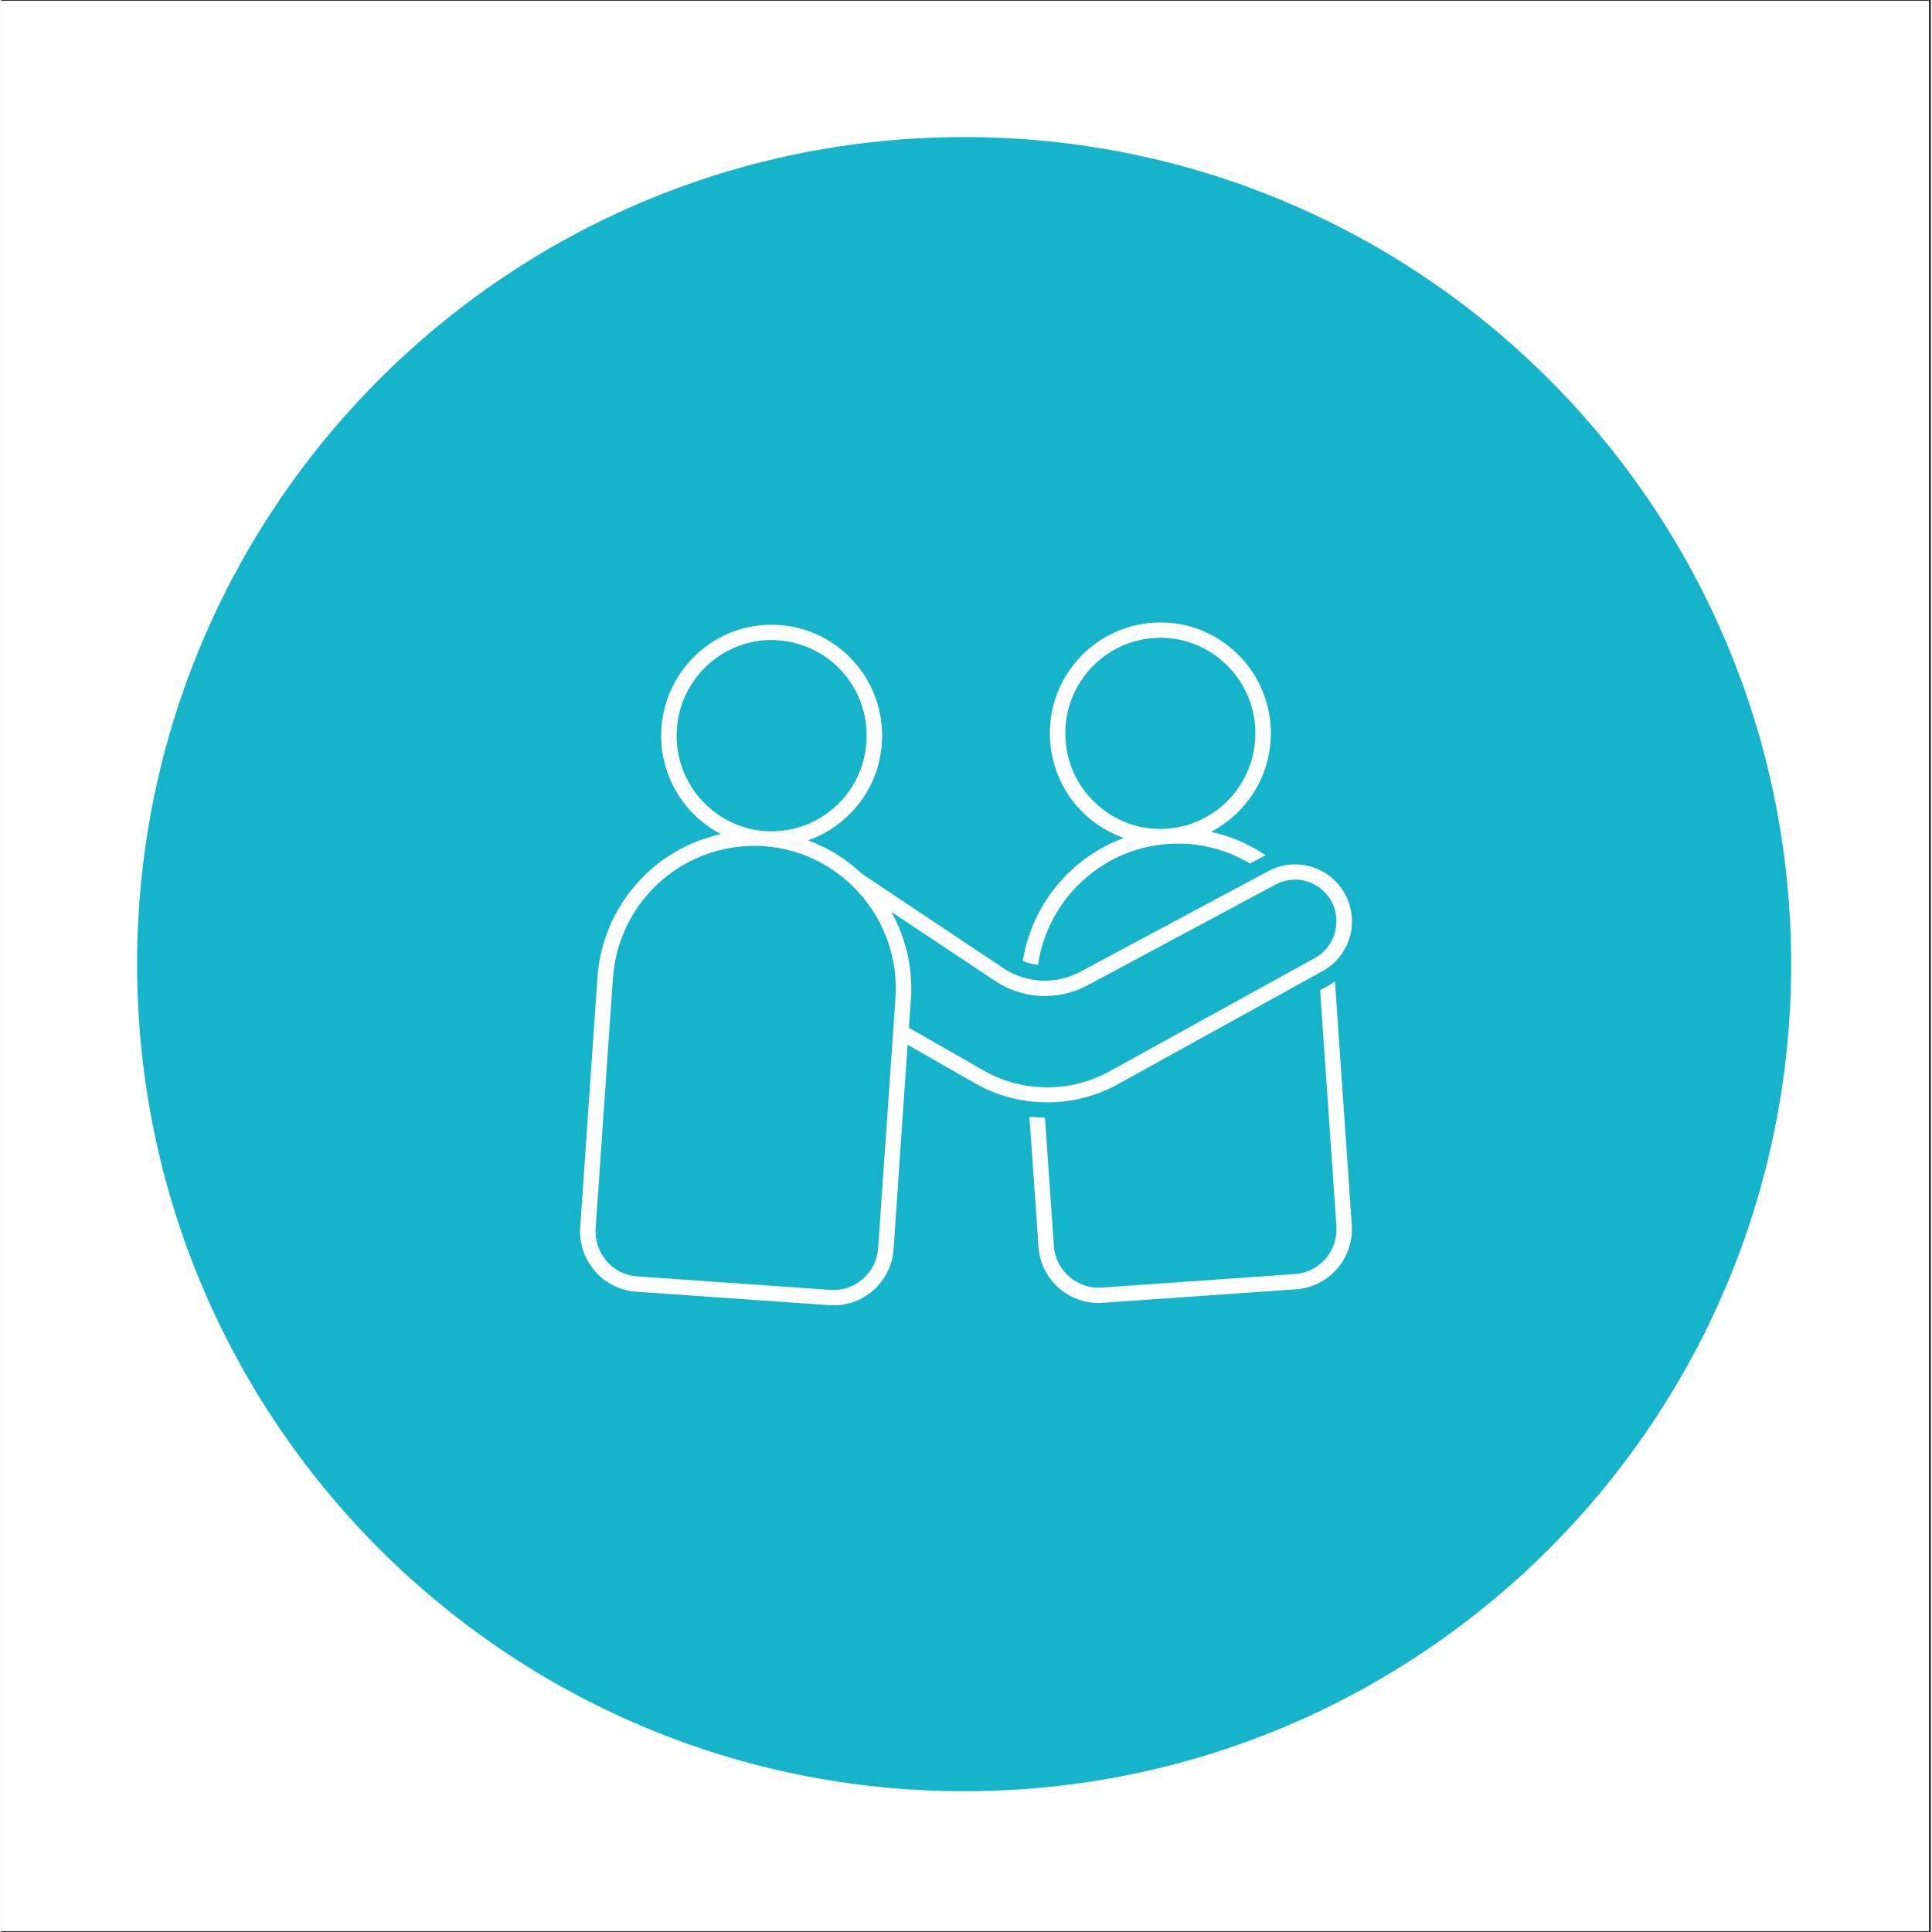
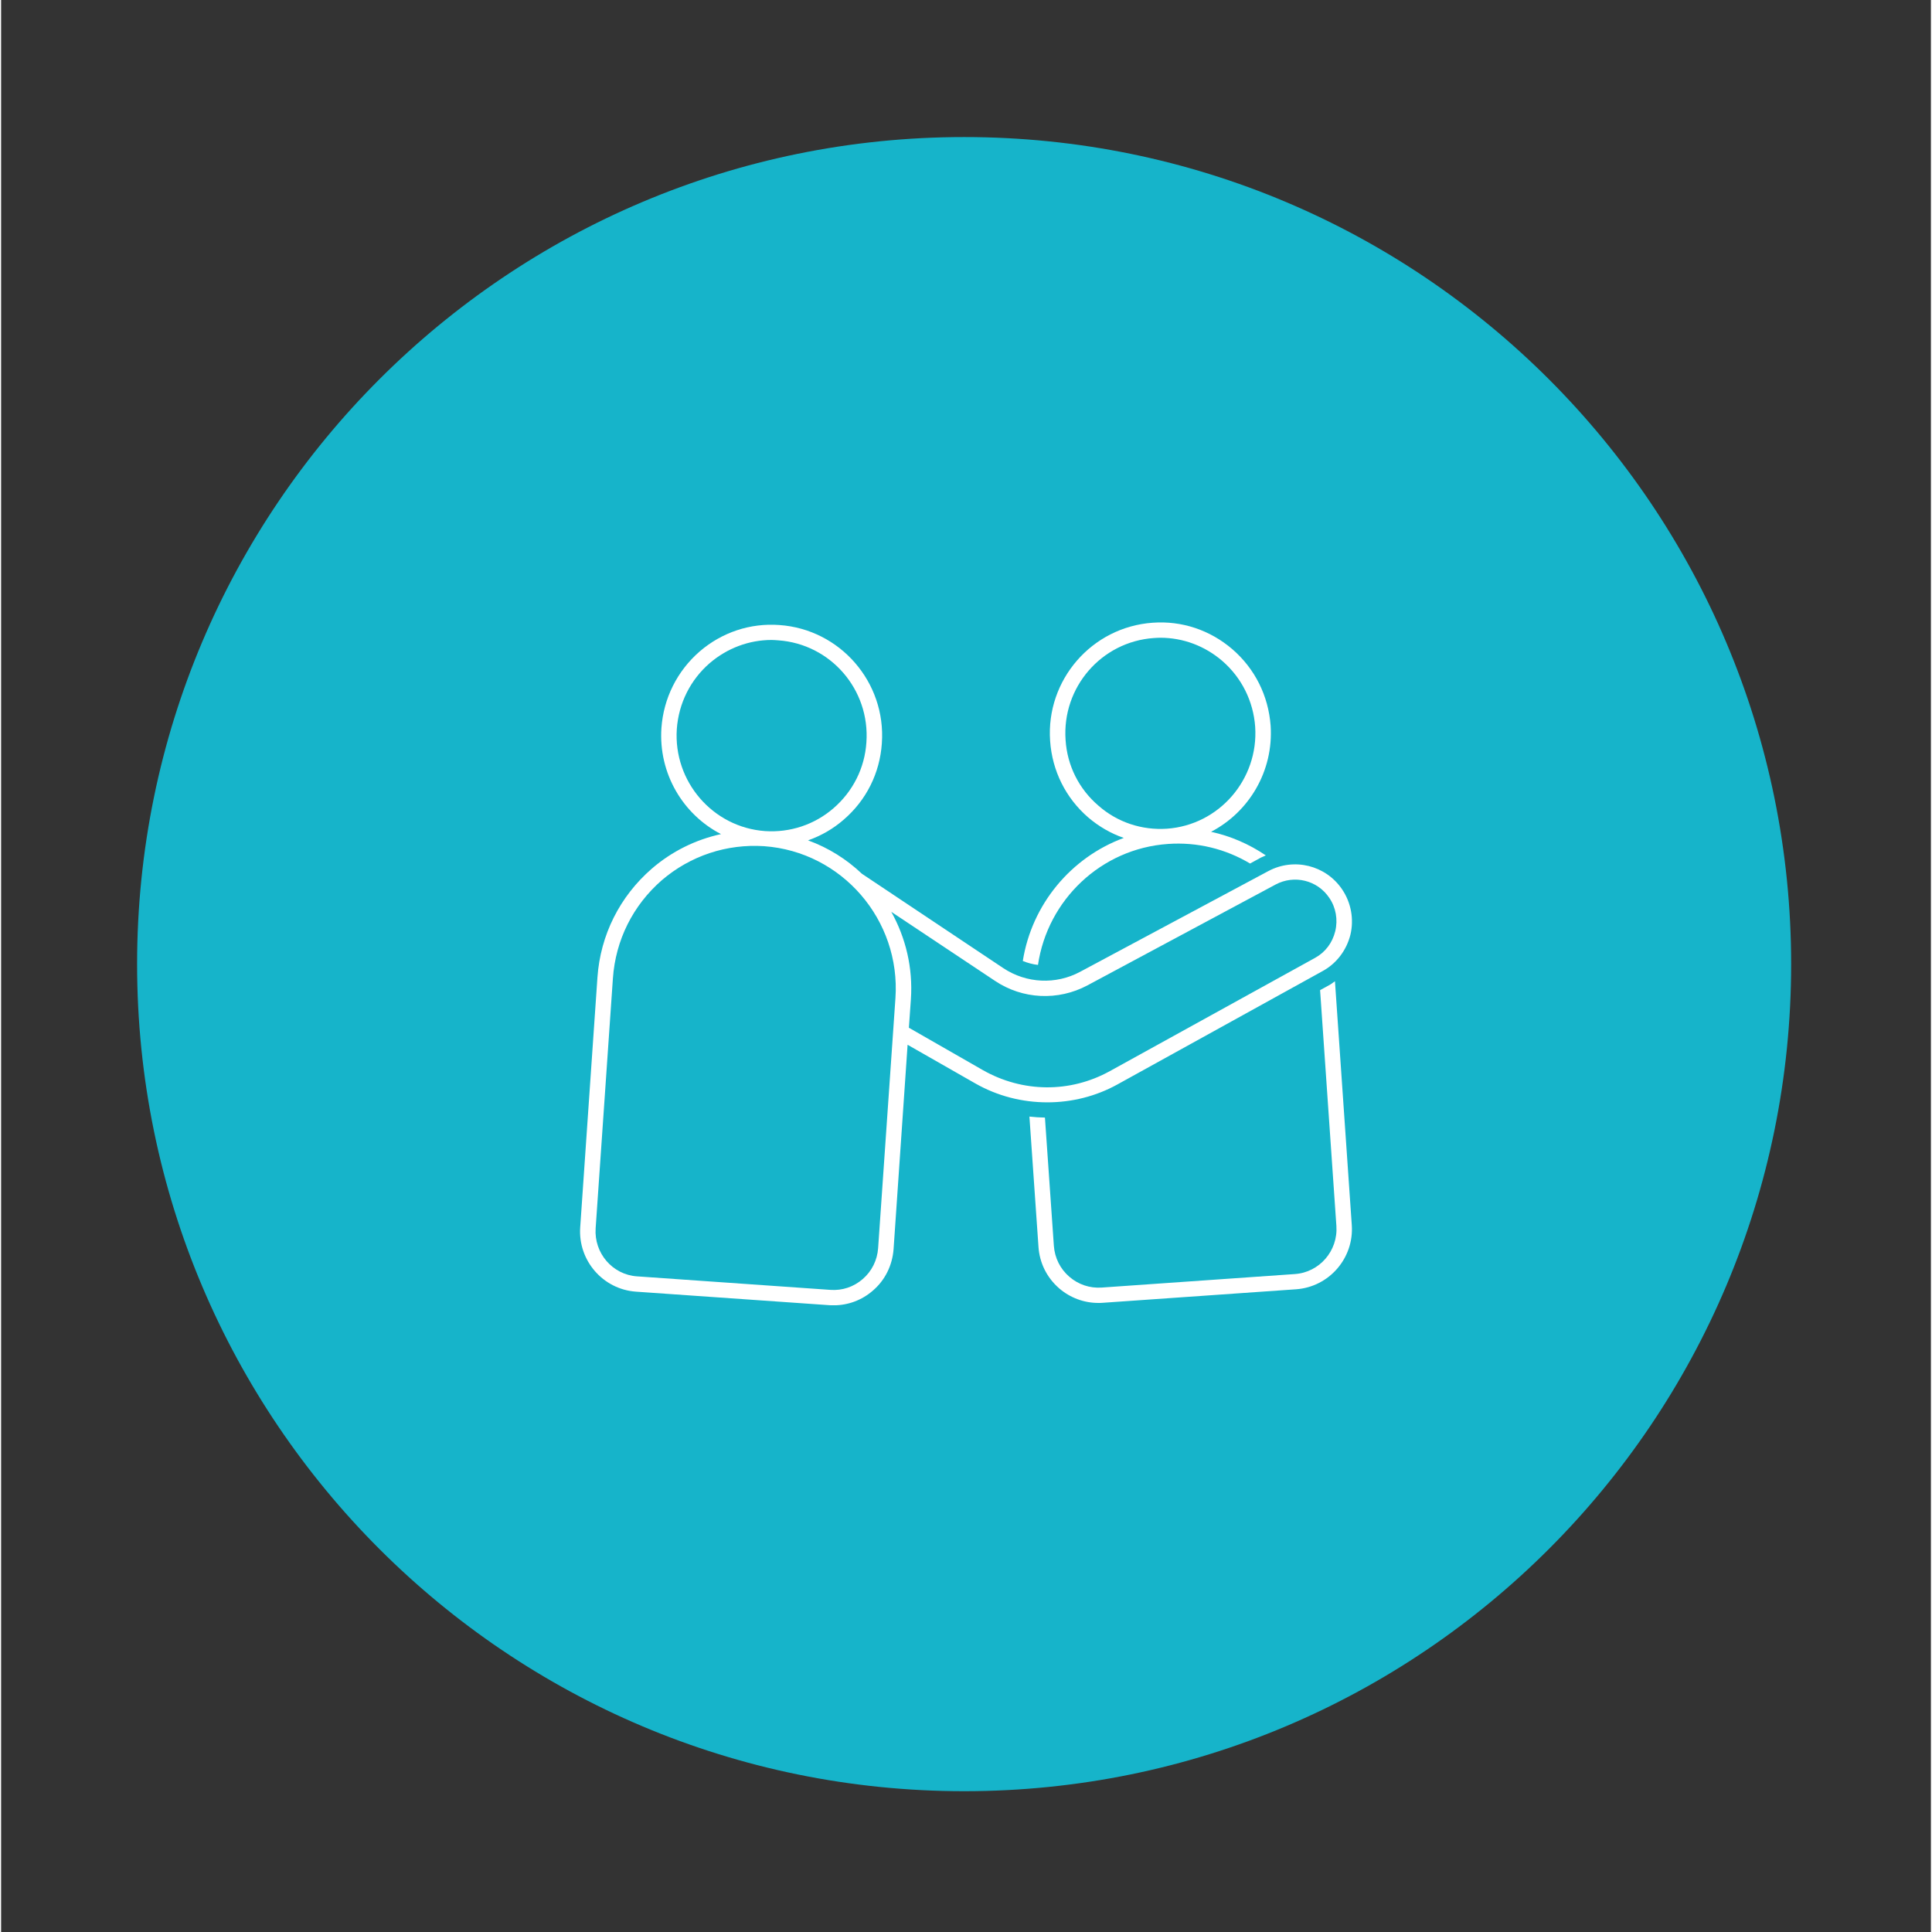
<svg xmlns="http://www.w3.org/2000/svg" width="140" zoomAndPan="magnify" viewBox="0 0 104.88 105" height="140" preserveAspectRatio="xMidYMid meet" version="1.0">
  <rect x="0" y="0" width="104.88" height="105" fill="#333333" stroke="none" />
  <defs>
    <clipPath id="id1">
-       <path d="M 0 0.059 L 104.762 0.059 L 104.762 104.938 L 0 104.938 Z M 0 0.059 " clip-rule="nonzero" />
-     </clipPath>
+       </clipPath>
    <clipPath id="id2">
      <path d="M 7.391 7.449 L 97.285 7.449 L 97.285 97.348 L 7.391 97.348 Z M 7.391 7.449 " clip-rule="nonzero" />
    </clipPath>
    <clipPath id="id3">
      <path d="M 31.465 33.828 L 73.414 33.828 L 73.414 70.938 L 31.465 70.938 Z M 31.465 33.828 " clip-rule="nonzero" />
    </clipPath>
    <clipPath id="id4">
      <path d="M 55 33.621 L 70 33.621 L 70 53 L 55 53 Z M 55 33.621 " clip-rule="nonzero" />
    </clipPath>
    <clipPath id="id5">
      <path d="M 55.797 53 L 73.414 53 L 73.414 70.938 L 55.797 70.938 Z M 55.797 53 " clip-rule="nonzero" />
    </clipPath>
  </defs>
  <g clip-path="url(#id1)">
    <path fill="#ffffff" d="M 0 0.059 L 104.879 0.059 L 104.879 104.941 L 0 104.941 Z M 0 0.059 " fill-opacity="1" fill-rule="nonzero" />
    <path fill="#ffffff" d="M 0 0.059 L 104.879 0.059 L 104.879 104.941 L 0 104.941 Z M 0 0.059 " fill-opacity="1" fill-rule="nonzero" />
    <path fill="#ffffff" d="M 0 0.059 L 104.879 0.059 L 104.879 104.941 L 0 104.941 Z M 0 0.059 " fill-opacity="1" fill-rule="nonzero" />
  </g>
  <g clip-path="url(#id2)">
    <path fill="#16b4ca" d="M 52.34 7.449 C 27.516 7.449 7.391 27.574 7.391 52.398 C 7.391 77.223 27.516 97.348 52.34 97.348 C 77.164 97.348 97.285 77.223 97.285 52.398 C 97.285 27.574 77.164 7.449 52.34 7.449 " fill-opacity="1" fill-rule="nonzero" />
  </g>
  <g clip-path="url(#id3)">
    <path fill="#ffffff" d="M 72.508 50.609 C 72.355 51.234 71.973 51.75 71.41 52.059 L 60.262 58.211 C 58.094 59.41 55.516 59.383 53.359 58.16 L 49.336 55.855 L 49.445 54.309 C 49.562 52.59 49.16 50.957 48.379 49.555 L 54.012 53.305 C 55.512 54.312 57.441 54.406 59.043 53.551 L 69.27 48.07 C 70.285 47.531 71.539 47.836 72.184 48.797 C 72.543 49.32 72.66 49.984 72.508 50.609 Z M 48.605 54.25 L 47.664 67.836 C 47.617 68.492 47.32 69.094 46.82 69.52 C 46.332 69.941 45.719 70.148 45.07 70.102 L 34.559 69.367 C 33.227 69.277 32.219 68.102 32.312 66.754 L 33.25 53.172 C 33.395 51.09 34.34 49.203 35.91 47.836 C 37.461 46.508 39.434 45.855 41.465 45.988 C 45.695 46.289 48.898 49.996 48.605 54.25 Z M 36.723 39.621 C 36.824 38.223 37.461 36.949 38.512 36.039 C 39.461 35.227 40.645 34.781 41.875 34.781 C 41.996 34.781 42.113 34.793 42.238 34.801 C 45.082 35 47.23 37.48 47.027 40.344 C 46.938 41.734 46.297 43.012 45.238 43.926 C 44.211 44.816 42.883 45.258 41.523 45.168 C 38.68 44.965 36.531 42.477 36.723 39.621 Z M 72.879 48.332 C 71.992 47.023 70.27 46.598 68.875 47.34 L 58.641 52.816 C 57.324 53.523 55.723 53.449 54.469 52.617 L 46.785 47.488 C 45.953 46.699 44.965 46.074 43.855 45.672 C 44.562 45.422 45.215 45.051 45.793 44.547 C 47.02 43.492 47.758 42.02 47.867 40.395 C 48.102 37.082 45.602 34.199 42.297 33.969 C 40.711 33.852 39.172 34.367 37.965 35.406 C 36.742 36.469 36.004 37.945 35.887 39.562 C 35.719 42.035 37.059 44.266 39.125 45.332 C 37.746 45.633 36.457 46.266 35.363 47.211 C 33.621 48.723 32.57 50.82 32.41 53.117 L 31.473 66.703 C 31.348 68.5 32.707 70.074 34.504 70.199 L 45.012 70.934 C 45.09 70.941 45.164 70.941 45.25 70.941 C 46.027 70.941 46.777 70.664 47.371 70.148 C 48.043 69.578 48.438 68.766 48.504 67.887 L 49.266 56.781 L 52.941 58.879 C 54.152 59.57 55.5 59.91 56.863 59.91 C 58.18 59.91 59.496 59.586 60.668 58.938 L 71.812 52.781 C 72.578 52.367 73.121 51.641 73.332 50.801 C 73.535 49.953 73.367 49.051 72.879 48.332 " fill-opacity="1" fill-rule="nonzero" />
  </g>
  <g clip-path="url(#id4)">
    <path fill="#ffffff" d="M 63.355 45.039 C 61.996 45.129 60.668 44.691 59.641 43.789 C 58.582 42.883 57.941 41.613 57.852 40.215 C 57.652 37.355 59.797 34.875 62.645 34.676 C 62.766 34.668 62.887 34.66 63.004 34.66 C 64.234 34.66 65.418 35.102 66.367 35.918 C 67.414 36.824 68.055 38.098 68.156 39.496 C 68.348 42.352 66.199 44.84 63.355 45.039 Z M 68.996 39.438 C 68.875 37.812 68.141 36.34 66.914 35.281 C 65.703 34.242 64.172 33.727 62.582 33.844 C 59.277 34.078 56.777 36.957 57.012 40.27 C 57.125 41.895 57.859 43.367 59.082 44.426 C 59.664 44.922 60.32 45.301 61.016 45.539 C 58.145 46.598 56.016 49.152 55.527 52.227 C 55.785 52.332 56.066 52.41 56.352 52.441 C 56.871 48.914 59.773 46.121 63.418 45.867 C 65.008 45.754 66.543 46.133 67.879 46.93 L 68.473 46.605 C 68.559 46.566 68.652 46.531 68.734 46.488 C 67.82 45.871 66.812 45.434 65.758 45.207 C 67.82 44.133 69.16 41.91 68.996 39.438 " fill-opacity="1" fill-rule="nonzero" />
  </g>
  <g clip-path="url(#id5)">
    <path fill="#ffffff" d="M 72.223 53.516 L 71.684 53.812 L 72.57 66.629 C 72.664 67.977 71.652 69.148 70.316 69.242 L 59.809 69.977 C 59.168 70.02 58.547 69.812 58.059 69.391 C 57.559 68.961 57.262 68.363 57.215 67.707 L 56.73 60.738 C 56.449 60.734 56.168 60.715 55.887 60.684 L 56.379 67.762 C 56.438 68.645 56.84 69.445 57.508 70.023 C 58.105 70.535 58.855 70.812 59.633 70.812 C 59.711 70.812 59.789 70.812 59.863 70.805 L 70.375 70.07 C 72.172 69.945 73.535 68.375 73.406 66.574 L 72.492 53.328 C 72.398 53.387 72.32 53.461 72.223 53.516 " fill-opacity="1" fill-rule="nonzero" />
  </g>
</svg>